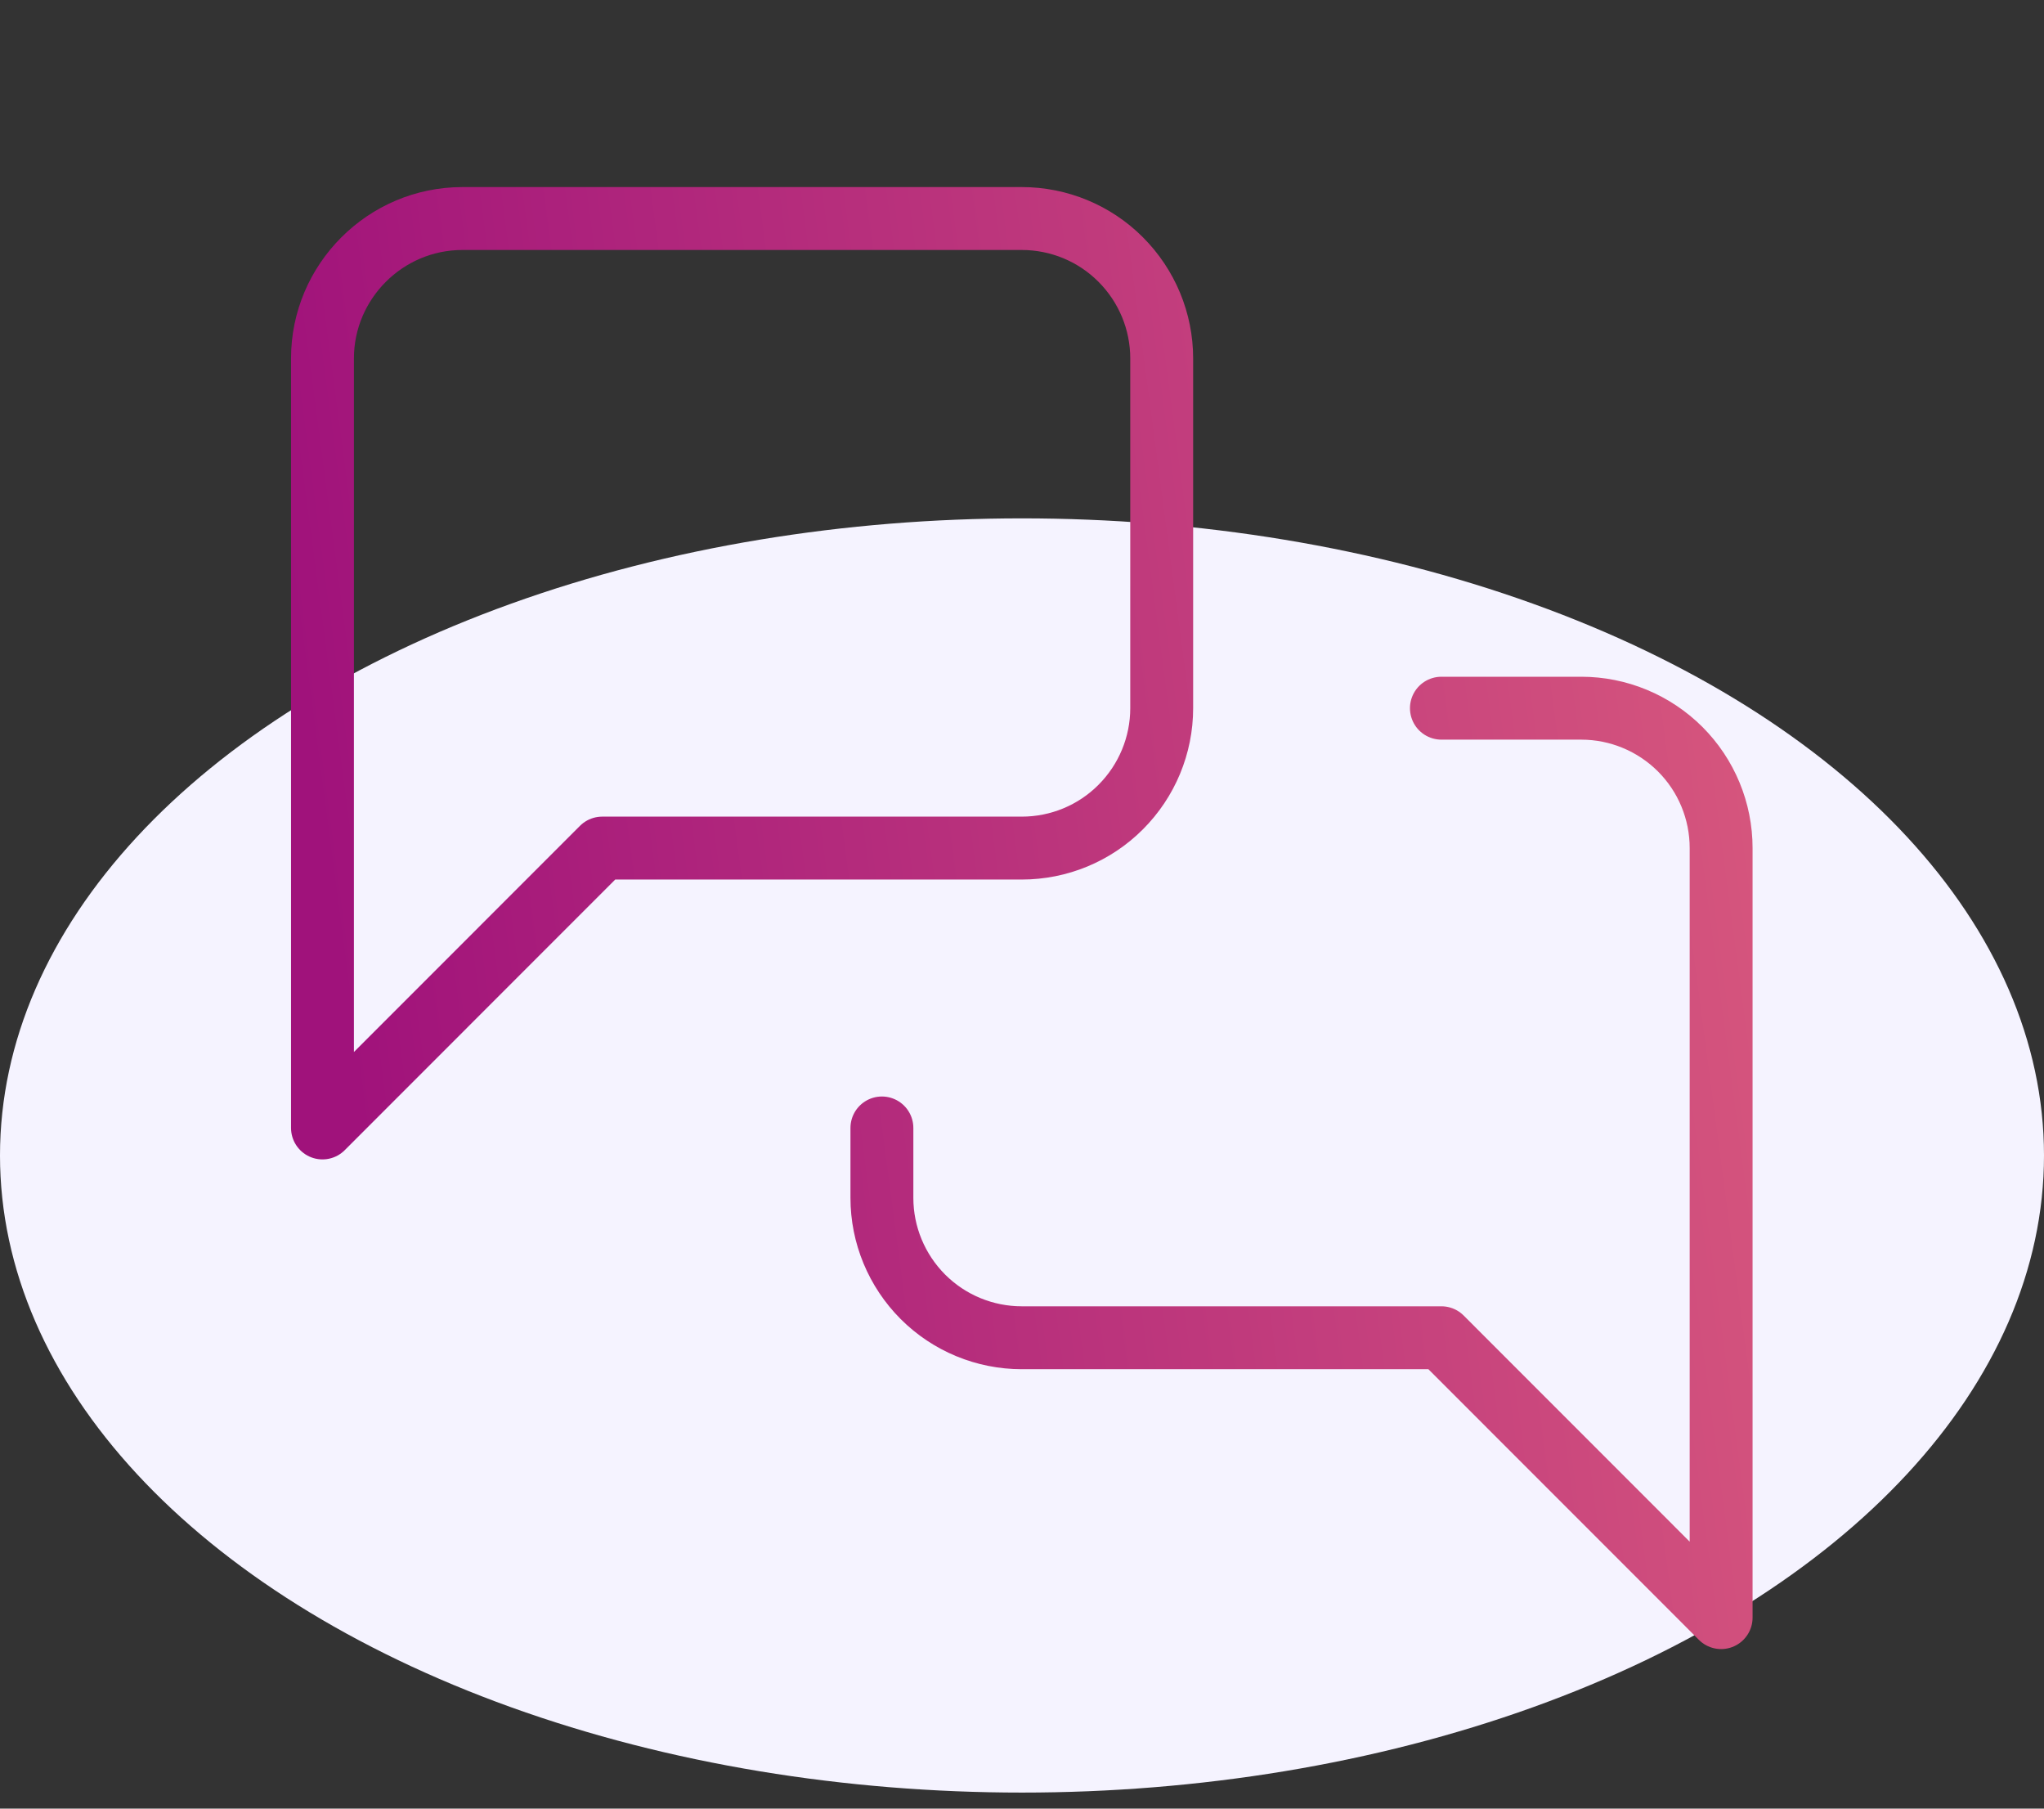
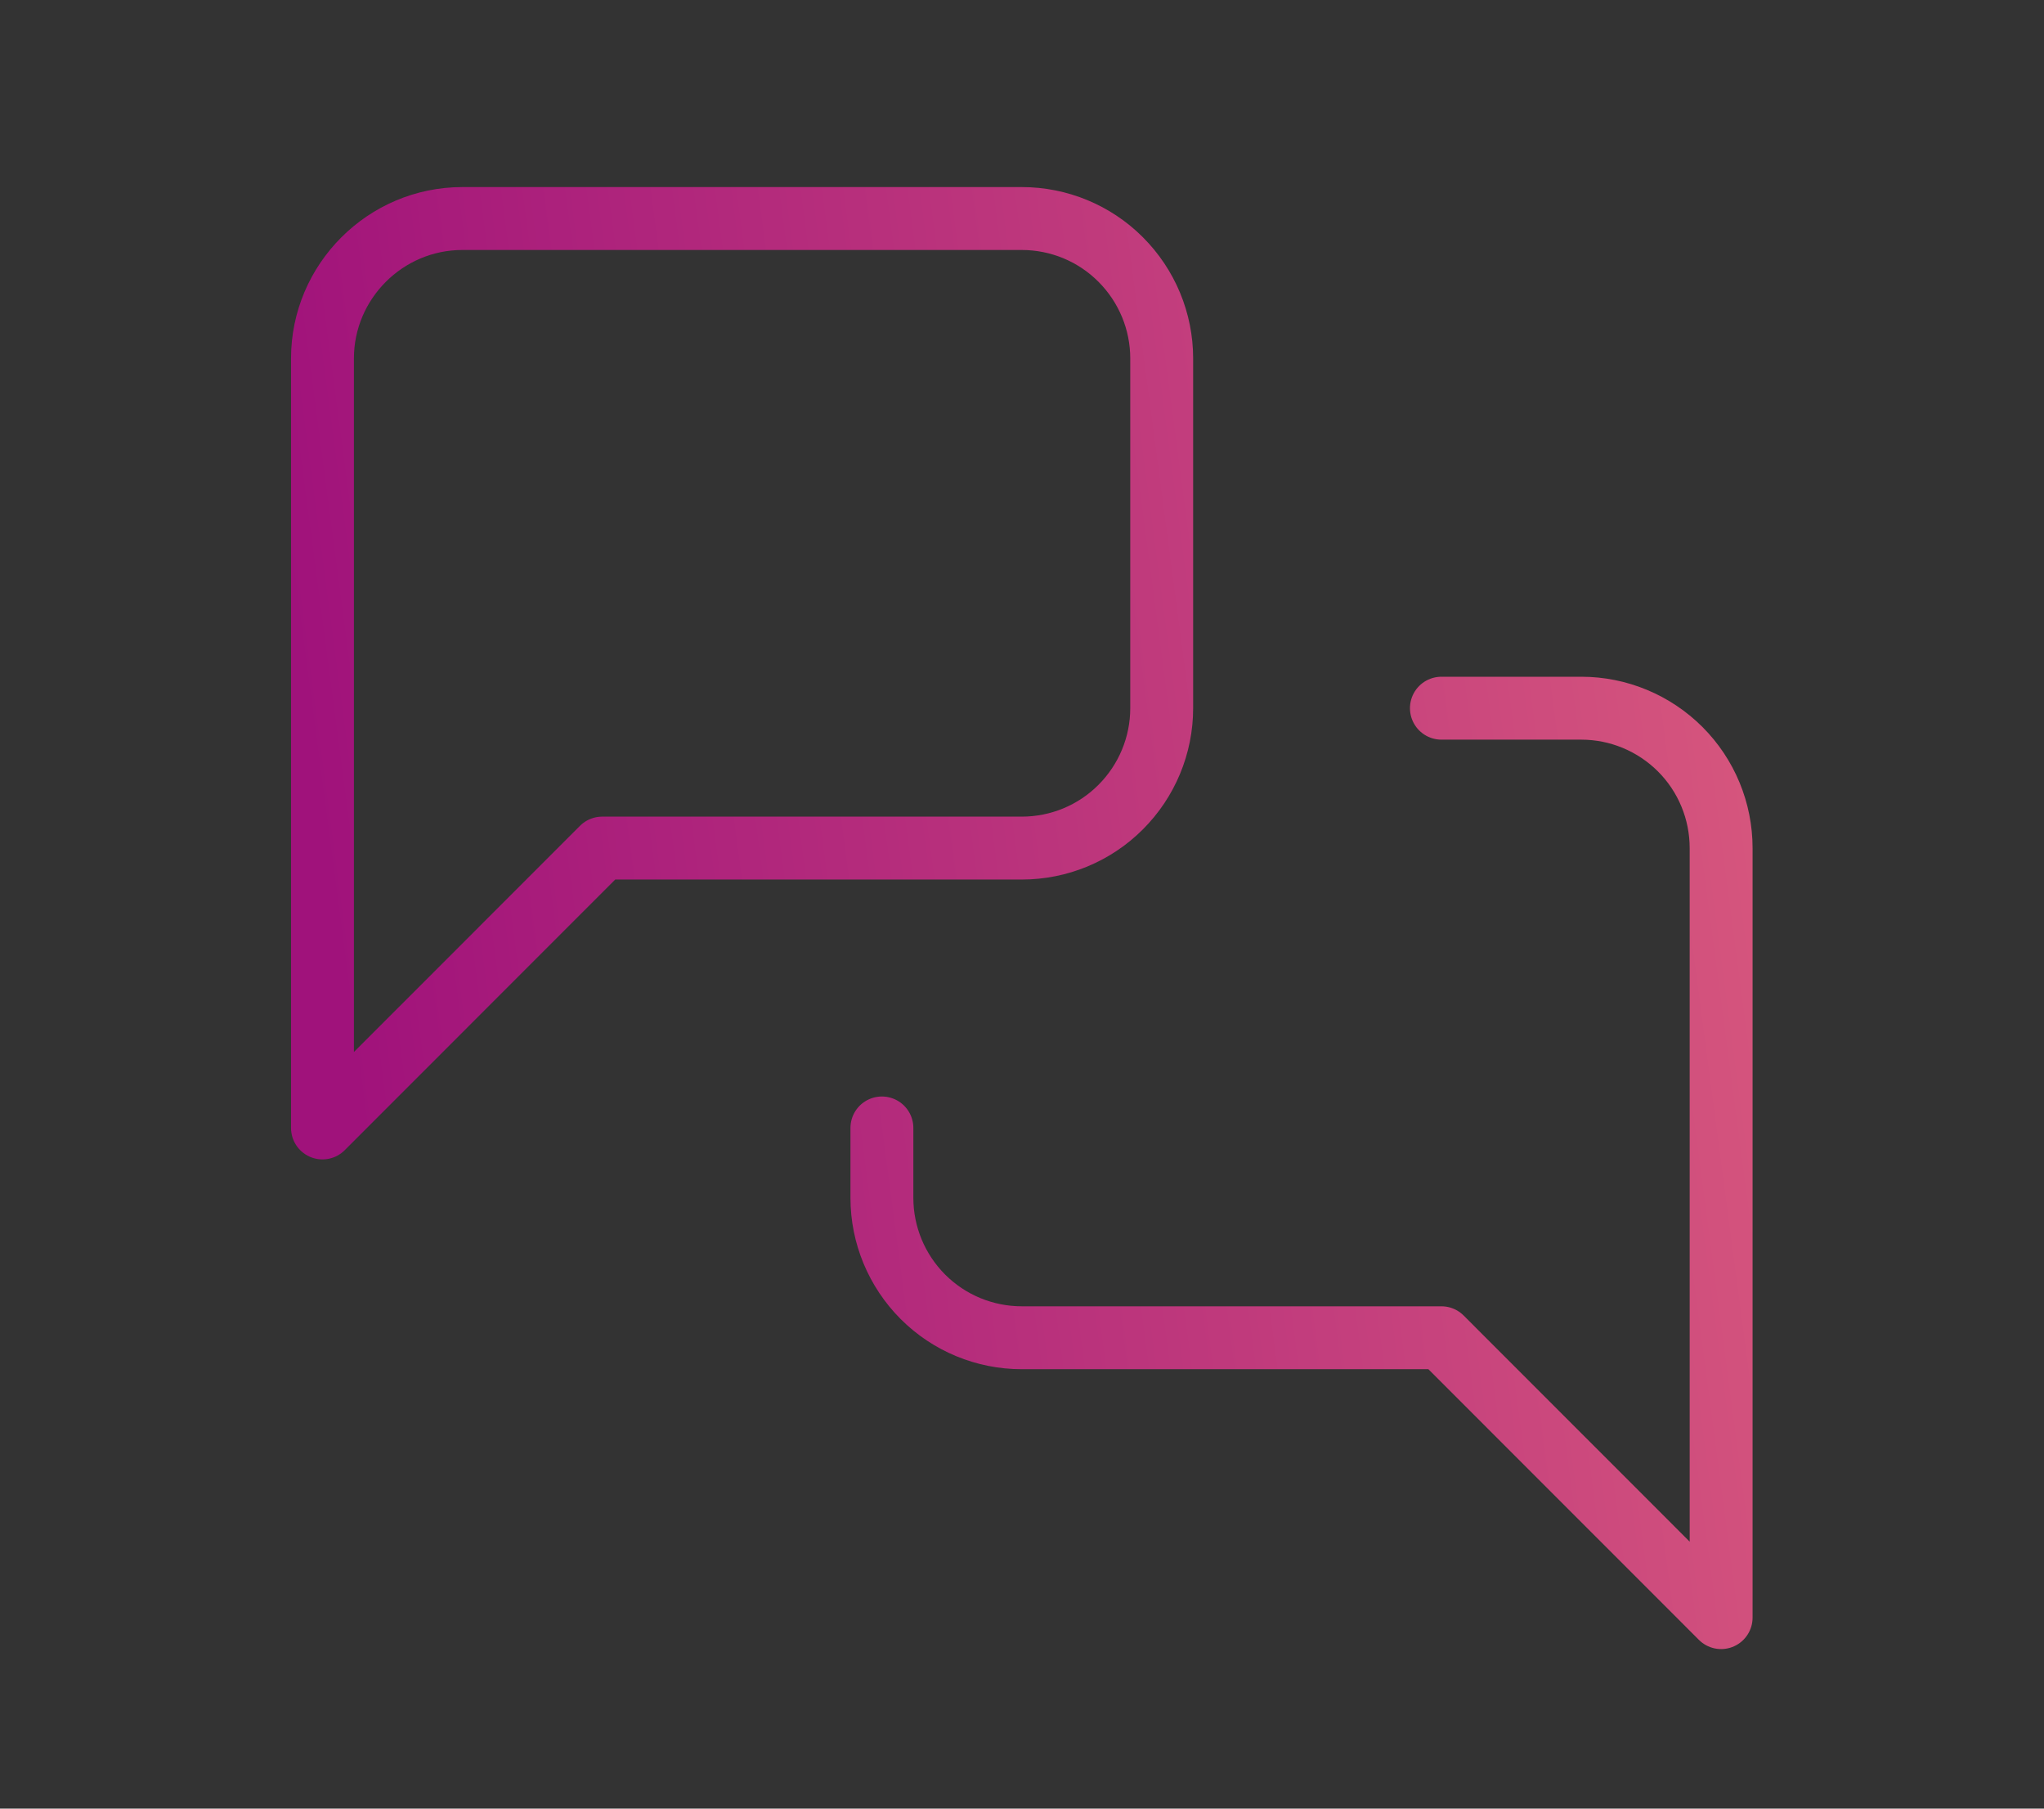
<svg xmlns="http://www.w3.org/2000/svg" width="26" height="23" viewBox="0 0 26 23" fill="none">
  <rect x="0" y="0" width="26" height="23" fill="#333333" stroke="none" />
-   <ellipse cx="13" cy="14.694" rx="13" ry="8.102" fill="#F5F3FF" />
-   <path d="M18.335 9.006H20.114C20.586 9.006 21.038 9.194 21.372 9.527C21.706 9.861 21.893 10.313 21.893 10.785V20.571L18.335 17.012H12.997C12.525 17.012 12.073 16.825 11.739 16.491C11.406 16.157 11.218 15.705 11.218 15.233V14.344M14.777 9.006C14.777 9.478 14.589 9.93 14.255 10.264C13.922 10.598 13.469 10.785 12.997 10.785H7.66L4.102 14.344V4.558C4.102 3.58 4.902 2.779 5.881 2.779H12.997C13.469 2.779 13.922 2.966 14.255 3.3C14.589 3.634 14.777 4.086 14.777 4.558V9.006Z" stroke="url(#paint0_linear_5085_44755)" stroke-width="0.8" stroke-linecap="round" stroke-linejoin="round" />
+   <path d="M18.335 9.006H20.114C20.586 9.006 21.038 9.194 21.372 9.527C21.706 9.861 21.893 10.313 21.893 10.785V20.571L18.335 17.012H12.997C12.525 17.012 12.073 16.825 11.739 16.491C11.406 16.157 11.218 15.705 11.218 15.233V14.344M14.777 9.006C14.777 9.478 14.589 9.93 14.255 10.264C13.922 10.598 13.469 10.785 12.997 10.785H7.66L4.102 14.344V4.558C4.102 3.58 4.902 2.779 5.881 2.779H12.997C13.469 2.779 13.922 2.966 14.255 3.3C14.589 3.634 14.777 4.086 14.777 4.558Z" stroke="url(#paint0_linear_5085_44755)" stroke-width="0.8" stroke-linecap="round" stroke-linejoin="round" />
  <defs>
    <linearGradient id="paint0_linear_5085_44755" x1="24.601" y1="-4.931" x2="1.139" y2="-1.827" gradientUnits="userSpaceOnUse">
      <stop stop-color="#E2657E" />
      <stop offset="0.947" stop-color="#A0127B" />
    </linearGradient>
  </defs>
</svg>